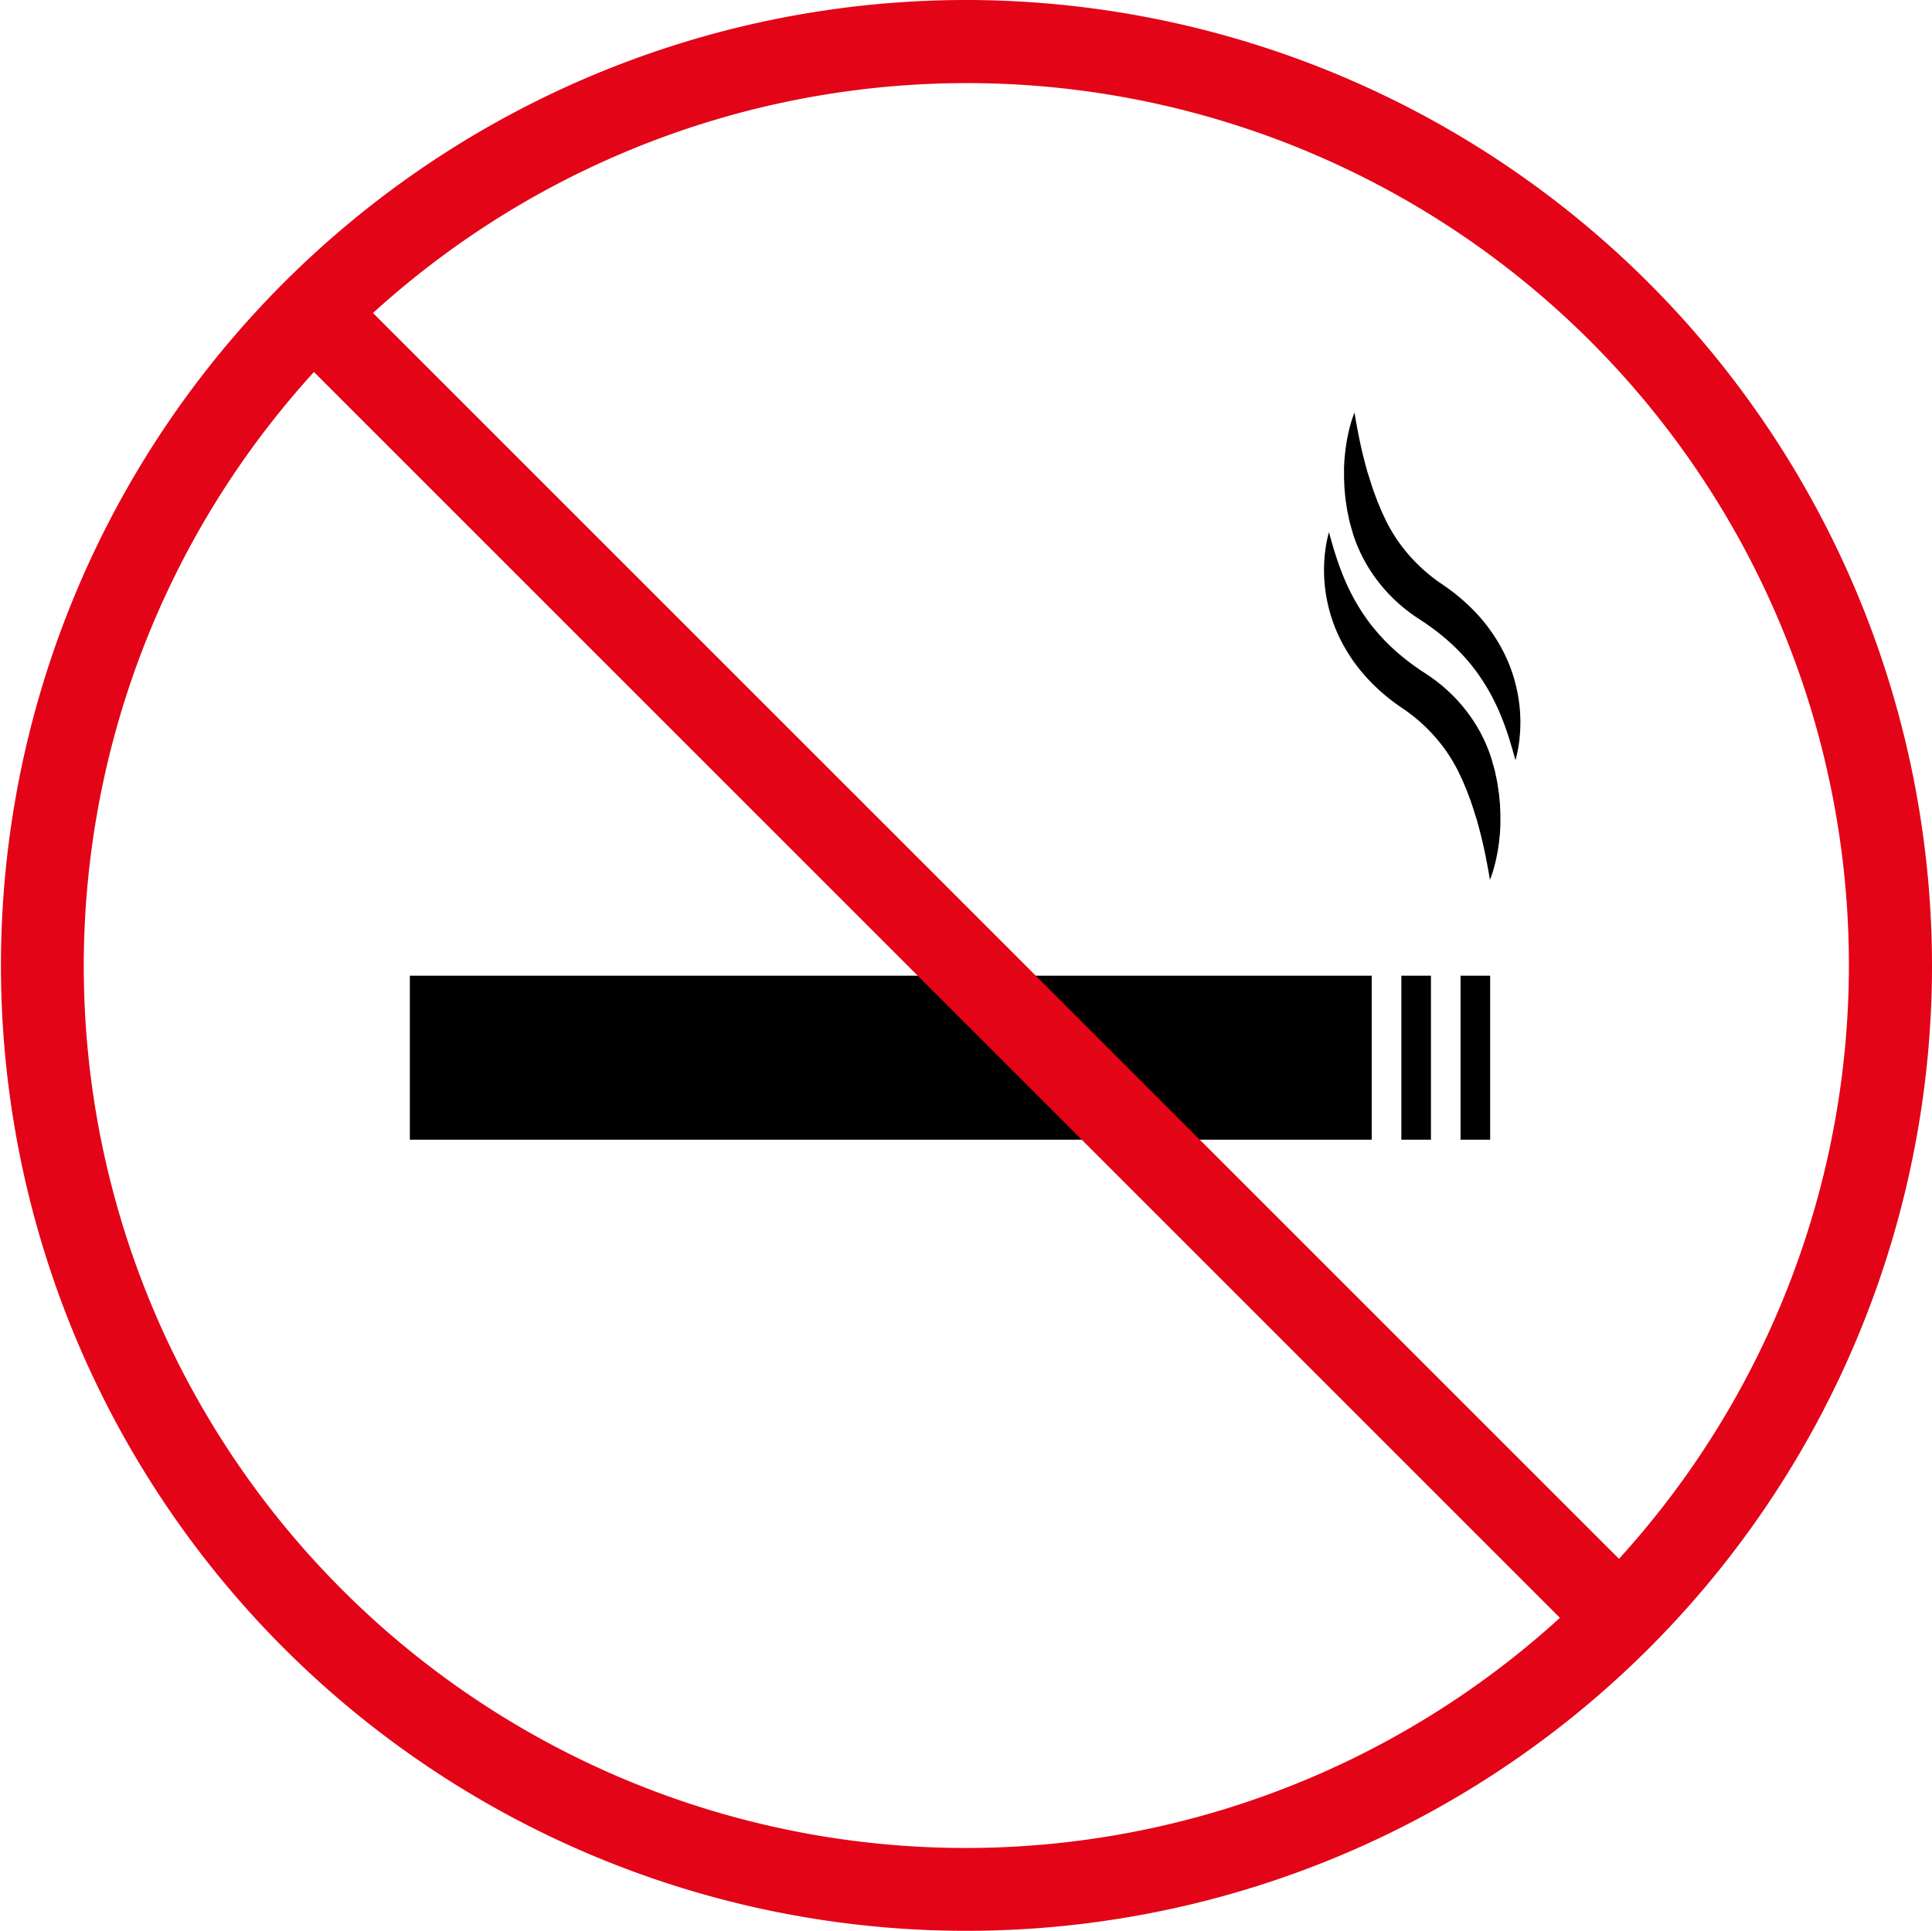
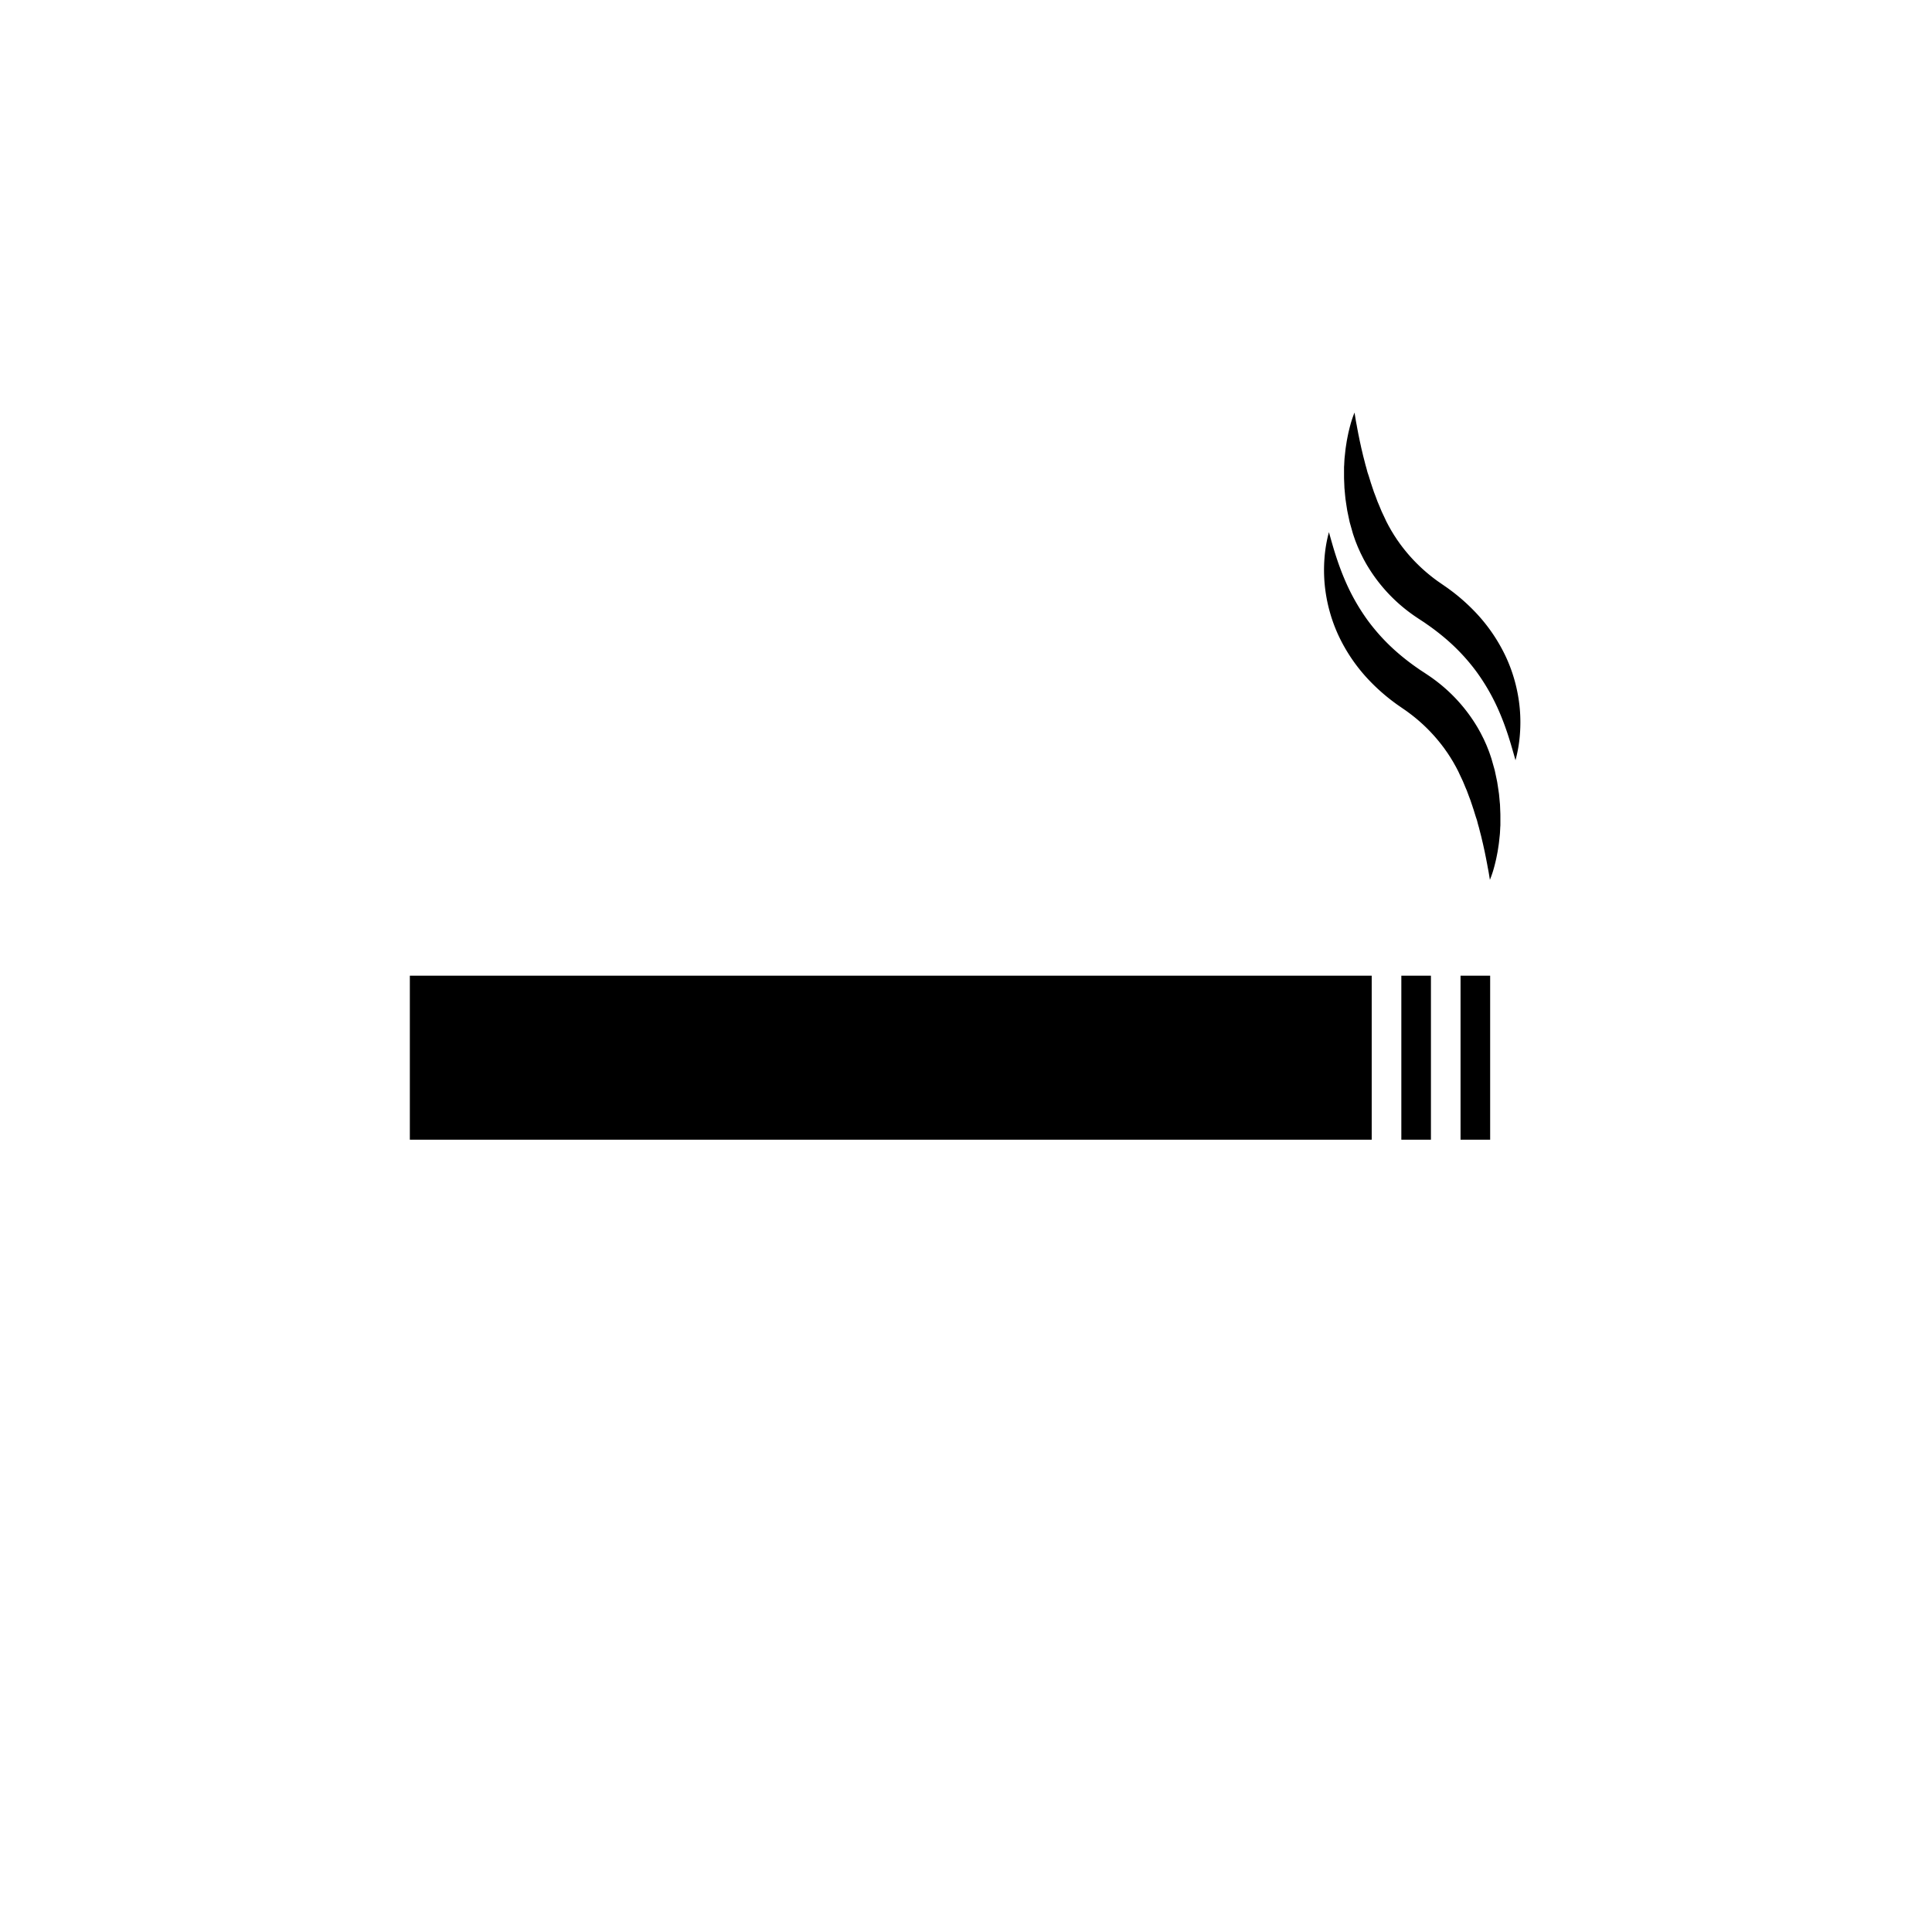
<svg xmlns="http://www.w3.org/2000/svg" id="Group_5154" data-name="Group 5154" width="103.735" height="103.684" viewBox="0 0 103.735 103.684">
  <g id="Group_5153" data-name="Group 5153" transform="translate(22.006 22.154)">
    <g id="Group_5151" data-name="Group 5151" transform="translate(49.091)">
      <path id="Path_711" data-name="Path 711" d="M647.105,2366.136a5.548,5.548,0,0,0,.224-.665c.032-.113.058-.226.086-.34s.05-.229.073-.344l.033-.173.027-.174c.018-.116.037-.233.049-.349s.025-.234.038-.352.016-.235.023-.353c0-.059.008-.119.01-.178l0-.177c0-.119,0-.237,0-.356s-.008-.238-.012-.357l-.007-.179c0-.06-.01-.119-.015-.179-.011-.119-.021-.239-.033-.358l-.009-.089-.013-.089-.026-.178-.055-.358c-.023-.118-.049-.237-.074-.356l-.038-.178-.019-.09c-.007-.03-.016-.059-.024-.088l-.1-.353-.05-.177c-.017-.058-.04-.119-.059-.179l-.062-.179c-.021-.06-.045-.118-.068-.177l-.07-.176c-.025-.059-.051-.116-.077-.174l-.078-.173-.086-.17-.086-.17-.092-.166c-.031-.055-.062-.111-.095-.166l-.1-.162a8.689,8.689,0,0,0-2.037-2.248c-.1-.078-.2-.151-.306-.227s-.209-.143-.314-.214l-.261-.171c-.086-.056-.167-.116-.252-.174q-.5-.35-.961-.746a10.607,10.607,0,0,1-1.649-1.777,11.078,11.078,0,0,1-1.231-2.185c-.171-.4-.321-.809-.46-1.233s-.261-.863-.387-1.313a7.425,7.425,0,0,0-.237,1.384,8.313,8.313,0,0,0,.01,1.426,8.455,8.455,0,0,0,.262,1.429,8.254,8.254,0,0,0,.514,1.385,9.056,9.056,0,0,0,1.71,2.434,10.4,10.4,0,0,0,1.112.985l.148.111c.05.037.1.074.149.109l.3.208c.081.056.163.111.242.169s.158.117.236.177a8.942,8.942,0,0,1,1.654,1.67l.089.118c.03.04.056.081.085.121l.086.121.081.124.081.124c.025.043.051.085.077.127s.052.084.077.127l.073.13c.023.044.05.086.073.13l.069.132c.022.045.047.087.068.135l.065.141.133.282.033.071.03.072.061.145c.04.1.081.194.123.291l.111.3.057.149.028.075.025.075c.033.1.069.2.1.3.017.051.036.1.051.153l.047.154c.032.1.063.207.1.31s.057.209.087.314l.045.158.04.159.083.32c.025.107.049.215.076.323s.048.217.073.326l.036.164.033.165.034.166c.012.055.021.111.032.166.022.111.043.223.062.335C647.033,2365.679,647.068,2365.905,647.105,2366.136Z" transform="translate(-638.205 -2341.044)" />
      <path id="Path_712" data-name="Path 712" d="M643.129,2321.15a5.544,5.544,0,0,0-.224.665c-.032.113-.058.226-.086.341s-.05.229-.073.344l-.033.173-.027.174c-.018.116-.037.233-.049.349s-.025.234-.038.352-.016.235-.023.353c0,.059-.008.118-.01.177l0,.177c0,.119,0,.237,0,.356s.008.238.012.357l.007.179c0,.06.01.119.014.179.011.119.021.238.033.358l.009.09.013.089.026.178.055.358c.024.119.049.237.074.356l.038.178.019.09c.007.029.016.059.024.088l.1.353.05.177c.017.059.04.118.059.178l.062.18c.021.059.045.118.068.177l.071.176c.025.058.051.116.077.173l.078.173.085.17.086.17.092.167c.031.055.062.111.095.165l.1.162a8.682,8.682,0,0,0,2.037,2.248c.1.078.2.151.306.227s.209.143.314.214l.261.171c.086.055.167.117.252.174q.5.351.961.746a10.611,10.611,0,0,1,1.649,1.777,11.1,11.1,0,0,1,1.231,2.185c.171.4.321.809.459,1.233s.261.863.388,1.313a7.423,7.423,0,0,0,.237-1.384,8.264,8.264,0,0,0-.01-1.426,8.443,8.443,0,0,0-.262-1.429,8.225,8.225,0,0,0-.514-1.385,9.055,9.055,0,0,0-1.71-2.434,10.519,10.519,0,0,0-1.112-.985l-.148-.11c-.049-.037-.1-.074-.149-.109l-.3-.208c-.081-.057-.163-.112-.242-.169s-.158-.116-.236-.177a8.942,8.942,0,0,1-1.654-1.67l-.089-.118c-.029-.04-.056-.081-.085-.121l-.086-.121-.081-.124-.081-.124-.077-.127c-.026-.042-.052-.084-.078-.127l-.072-.13c-.024-.043-.05-.086-.073-.13l-.069-.132c-.023-.045-.047-.087-.068-.135s-.043-.094-.065-.141l-.133-.282-.033-.071-.03-.073-.06-.145c-.04-.1-.081-.194-.123-.291l-.111-.3-.057-.148-.029-.075-.025-.076c-.033-.1-.069-.2-.1-.3-.017-.051-.036-.1-.051-.153l-.047-.154c-.031-.1-.063-.207-.1-.311s-.057-.209-.088-.314l-.045-.158-.04-.159-.083-.32c-.025-.107-.049-.215-.076-.323s-.048-.217-.073-.326l-.036-.164-.033-.165-.034-.166c-.012-.056-.021-.111-.032-.167-.022-.111-.043-.223-.062-.335C643.2,2321.607,643.166,2321.381,643.129,2321.15Z" transform="translate(-641.497 -2321.15)" />
    </g>
    <g id="Group_5152" data-name="Group 5152" transform="translate(0 30.24)">
      <rect id="Rectangle_228" data-name="Rectangle 228" width="1.59" height="8.807" transform="translate(56.415)" />
      <rect id="Rectangle_229" data-name="Rectangle 229" width="1.589" height="8.807" transform="translate(53.236)" />
      <rect id="Rectangle_230" data-name="Rectangle 230" width="51.645" height="8.807" />
    </g>
  </g>
-   <path id="Path_713" data-name="Path 713" d="M398.72,2230.357a51.842,51.842,0,1,0,51.842,51.842A51.9,51.9,0,0,0,398.72,2230.357Zm-31.865,16.808a47.357,47.357,0,0,1,66.9,66.9Zm63.729,70.068a47.356,47.356,0,0,1-66.9-66.9Z" transform="translate(-346.827 -2230.357)" fill="#e30417" />
</svg>